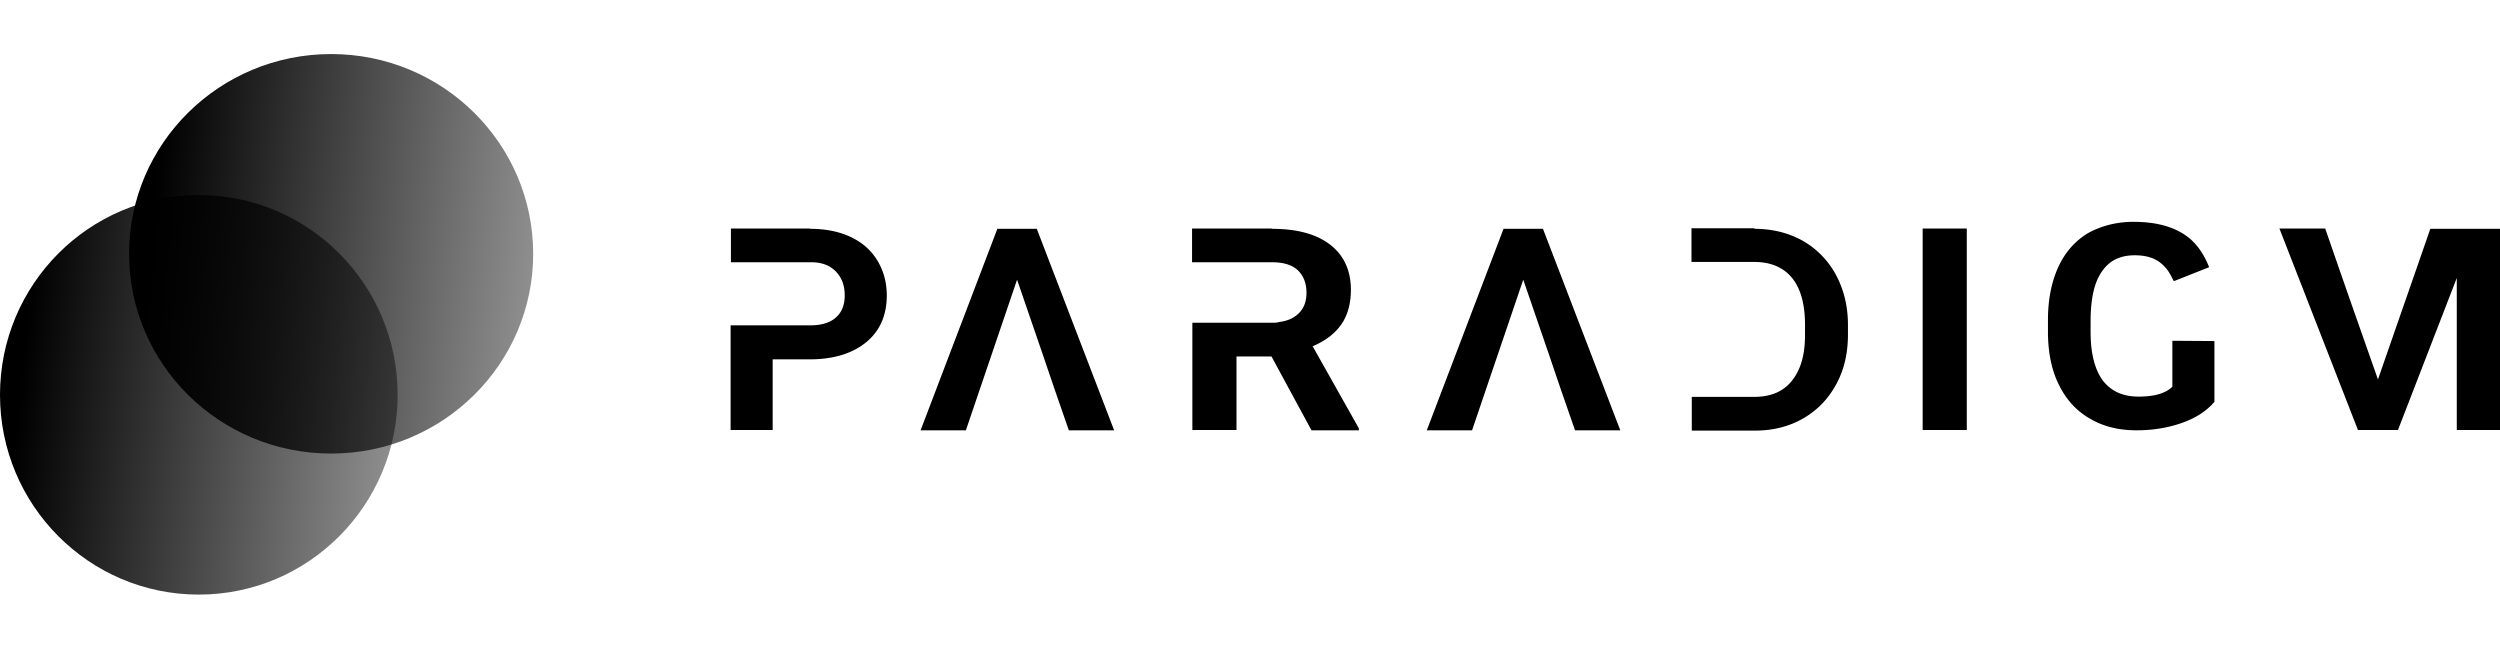
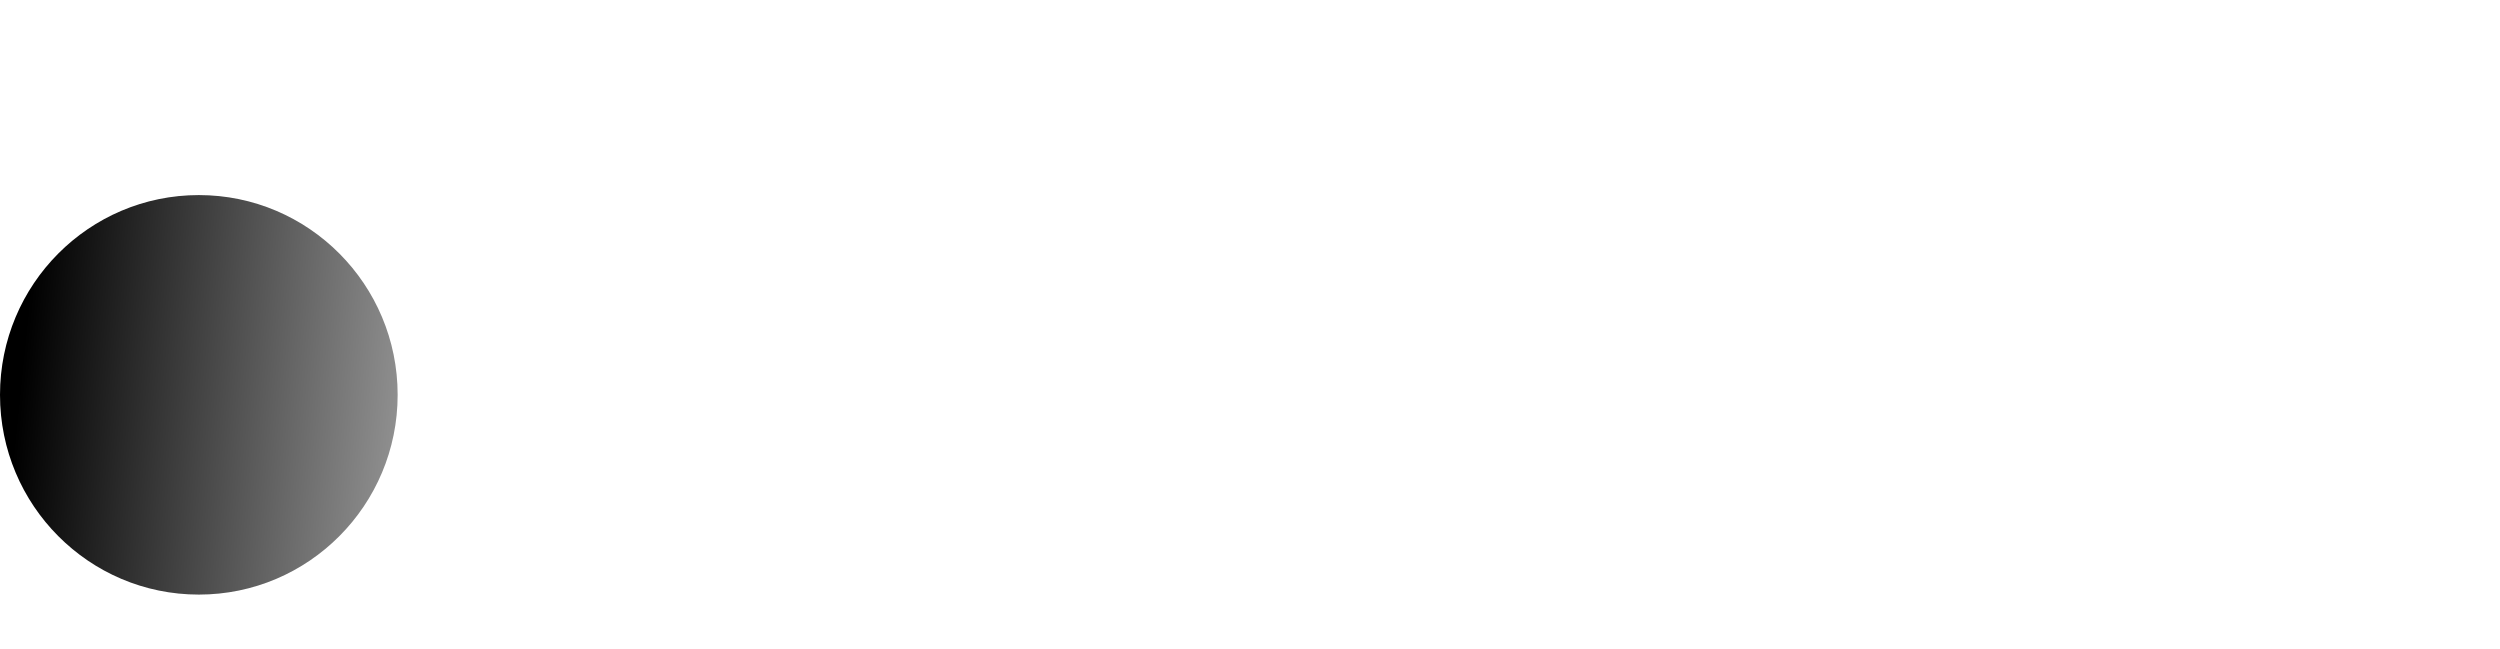
<svg xmlns="http://www.w3.org/2000/svg" width="185" height="48" fill="none">
  <path d="M14.713 44c8.126 0 14.713-6.618 14.713-14.782s-6.587-14.782-14.713-14.782S0 21.054 0 29.218 6.587 44 14.713 44z" fill="url(#A)" />
-   <path d="M39.456 18.782c0 8.176-6.703 14.782-14.952 14.782-8.271 0-14.952-6.627-14.952-14.782C9.551 10.606 16.254 4 24.503 4c8.271 0 14.952 6.627 14.952 14.782z" fill="url(#B)" />
-   <path fill-rule="evenodd" d="M59.941 16.932c1.132 0 2.133.194 3.004.602s1.524.99 1.98 1.743.697 1.614.697 2.582c0 1.463-.501 2.625-1.523 3.464s-2.416 1.269-4.201 1.269h-2.721v5.229h-3.112v-7.746h5.898c.827 0 1.458-.194 1.894-.581s.653-.925.653-1.635c0-.732-.218-1.312-.653-1.764s-1.045-.689-1.806-.689h-2.851-3.112v-2.496h5.855v.021zm34.171 0c1.872 0 3.308.387 4.331 1.183 1.001.775 1.523 1.893 1.523 3.335 0 1.011-.239 1.872-.696 2.539-.479.689-1.175 1.226-2.133 1.635l3.417 6.068v.151H97.05l-2.96-5.465H91.5v5.444h-3.265v-7.94h5.876c.174 0 .348 0 .522-.043l.087-.022c.522-.064.958-.258 1.284-.538.457-.387.675-.925.675-1.614 0-.71-.218-1.248-.631-1.657-.435-.409-1.066-.602-1.959-.602h-2.612-3.265v-2.496h5.898v.021zm35.715 0c1.328 0 2.525.301 3.57.882a6.39 6.39 0 0 1 2.459 2.518c.588 1.097.893 2.324.893 3.722v.688c0 1.399-.283 2.625-.871 3.701s-1.393 1.915-2.438 2.518-2.241.904-3.569.904h-4.679v-2.496h4.614c1.218 0 2.154-.387 2.786-1.183.652-.796.979-1.915.979-3.378v-.796c0-1.506-.327-2.668-.958-3.443s-1.567-1.183-2.786-1.183h-4.657v-2.496h4.657v.043zm15.715 0v14.89h-3.265V16.911h3.265v.021zm12.34-.516c1.785 0 3.2.409 4.201 1.27.74.645 1.153 1.485 1.393 2.087l-2.612 1.033c-.327-.624-.457-.904-.936-1.313s-1.132-.602-1.959-.602c-1.066 0-1.872.387-2.416 1.183-.566.796-.827 1.958-.849 3.529v.968c0 1.571.305 2.754.893 3.572.609.796 1.48 1.205 2.655 1.205s2.002-.237 2.503-.732v-3.4l3.112.021v4.497c-.565.667-1.349 1.183-2.372 1.549s-2.155.559-3.395.559c-1.306 0-2.46-.28-3.439-.861-.979-.559-1.741-1.377-2.285-2.474-.544-1.076-.806-2.345-.827-3.809v-1.033c0-1.485.261-2.797.761-3.895s1.241-1.937 2.199-2.517c.979-.538 2.111-.839 3.373-.839zm-81.16.516l5.724 14.911h-3.352l-1.067-3.077-.849-2.496-1.915-5.573-1.894 5.573-.849 2.496-1.045 3.077h-3.352l5.681-14.911h2.916zm37.457 0l5.724 14.911h-3.352l-1.067-3.077-.848-2.496-1.916-5.573-1.893 5.573-.849 2.496-1.045 3.077h-3.351l5.68-14.911h2.917zm57.894 0l1.066 3.077.871 2.496 1.959 5.573 1.937-5.573.87-2.496 1.067-3.077h5.158v14.89h-3.199V20.569l-4.353 11.253h-2.96l-5.812-14.911h3.396v.021z" fill="#000" />
  <defs>
    <linearGradient id="A" x1="1.556" y1="27.863" x2="36.367" y2="31.42" gradientUnits="userSpaceOnUse">
      <stop />
      <stop offset="1" stop-opacity=".3" />
    </linearGradient>
    <linearGradient id="B" x1="11.133" y1="17.428" x2="46.498" y2="21.1" gradientUnits="userSpaceOnUse">
      <stop />
      <stop offset="1" stop-opacity=".3" />
    </linearGradient>
  </defs>
</svg>